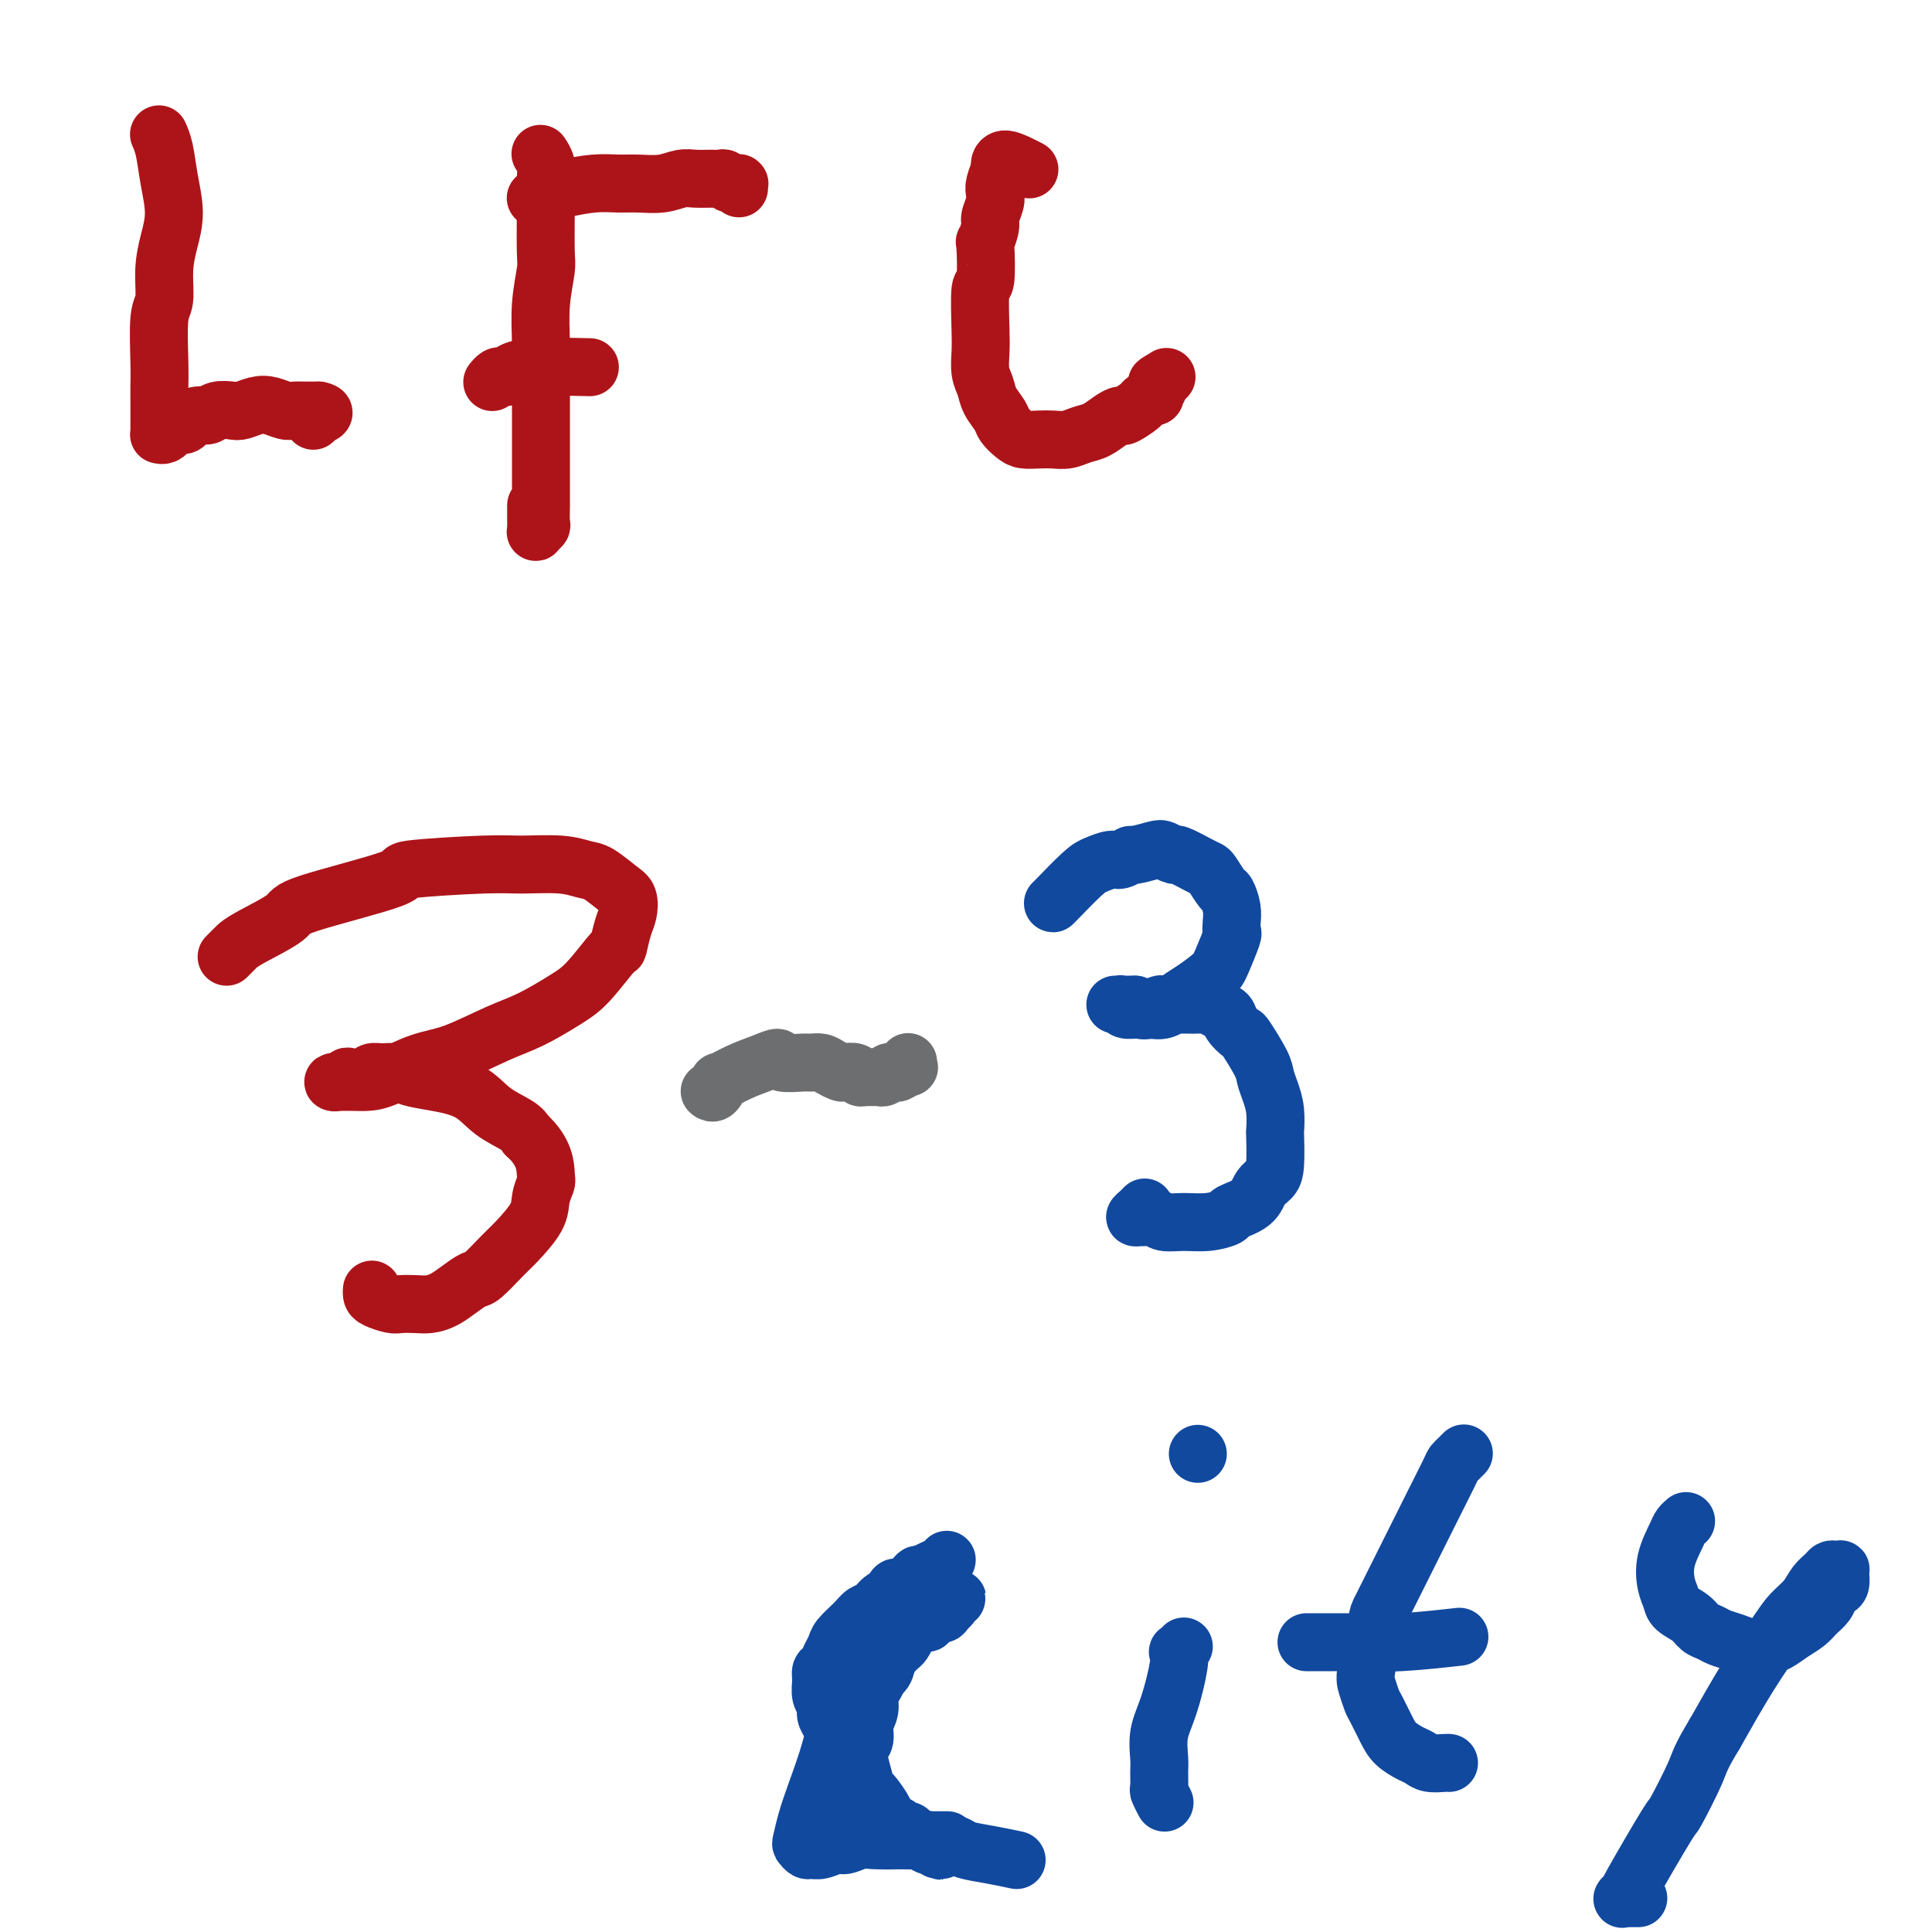
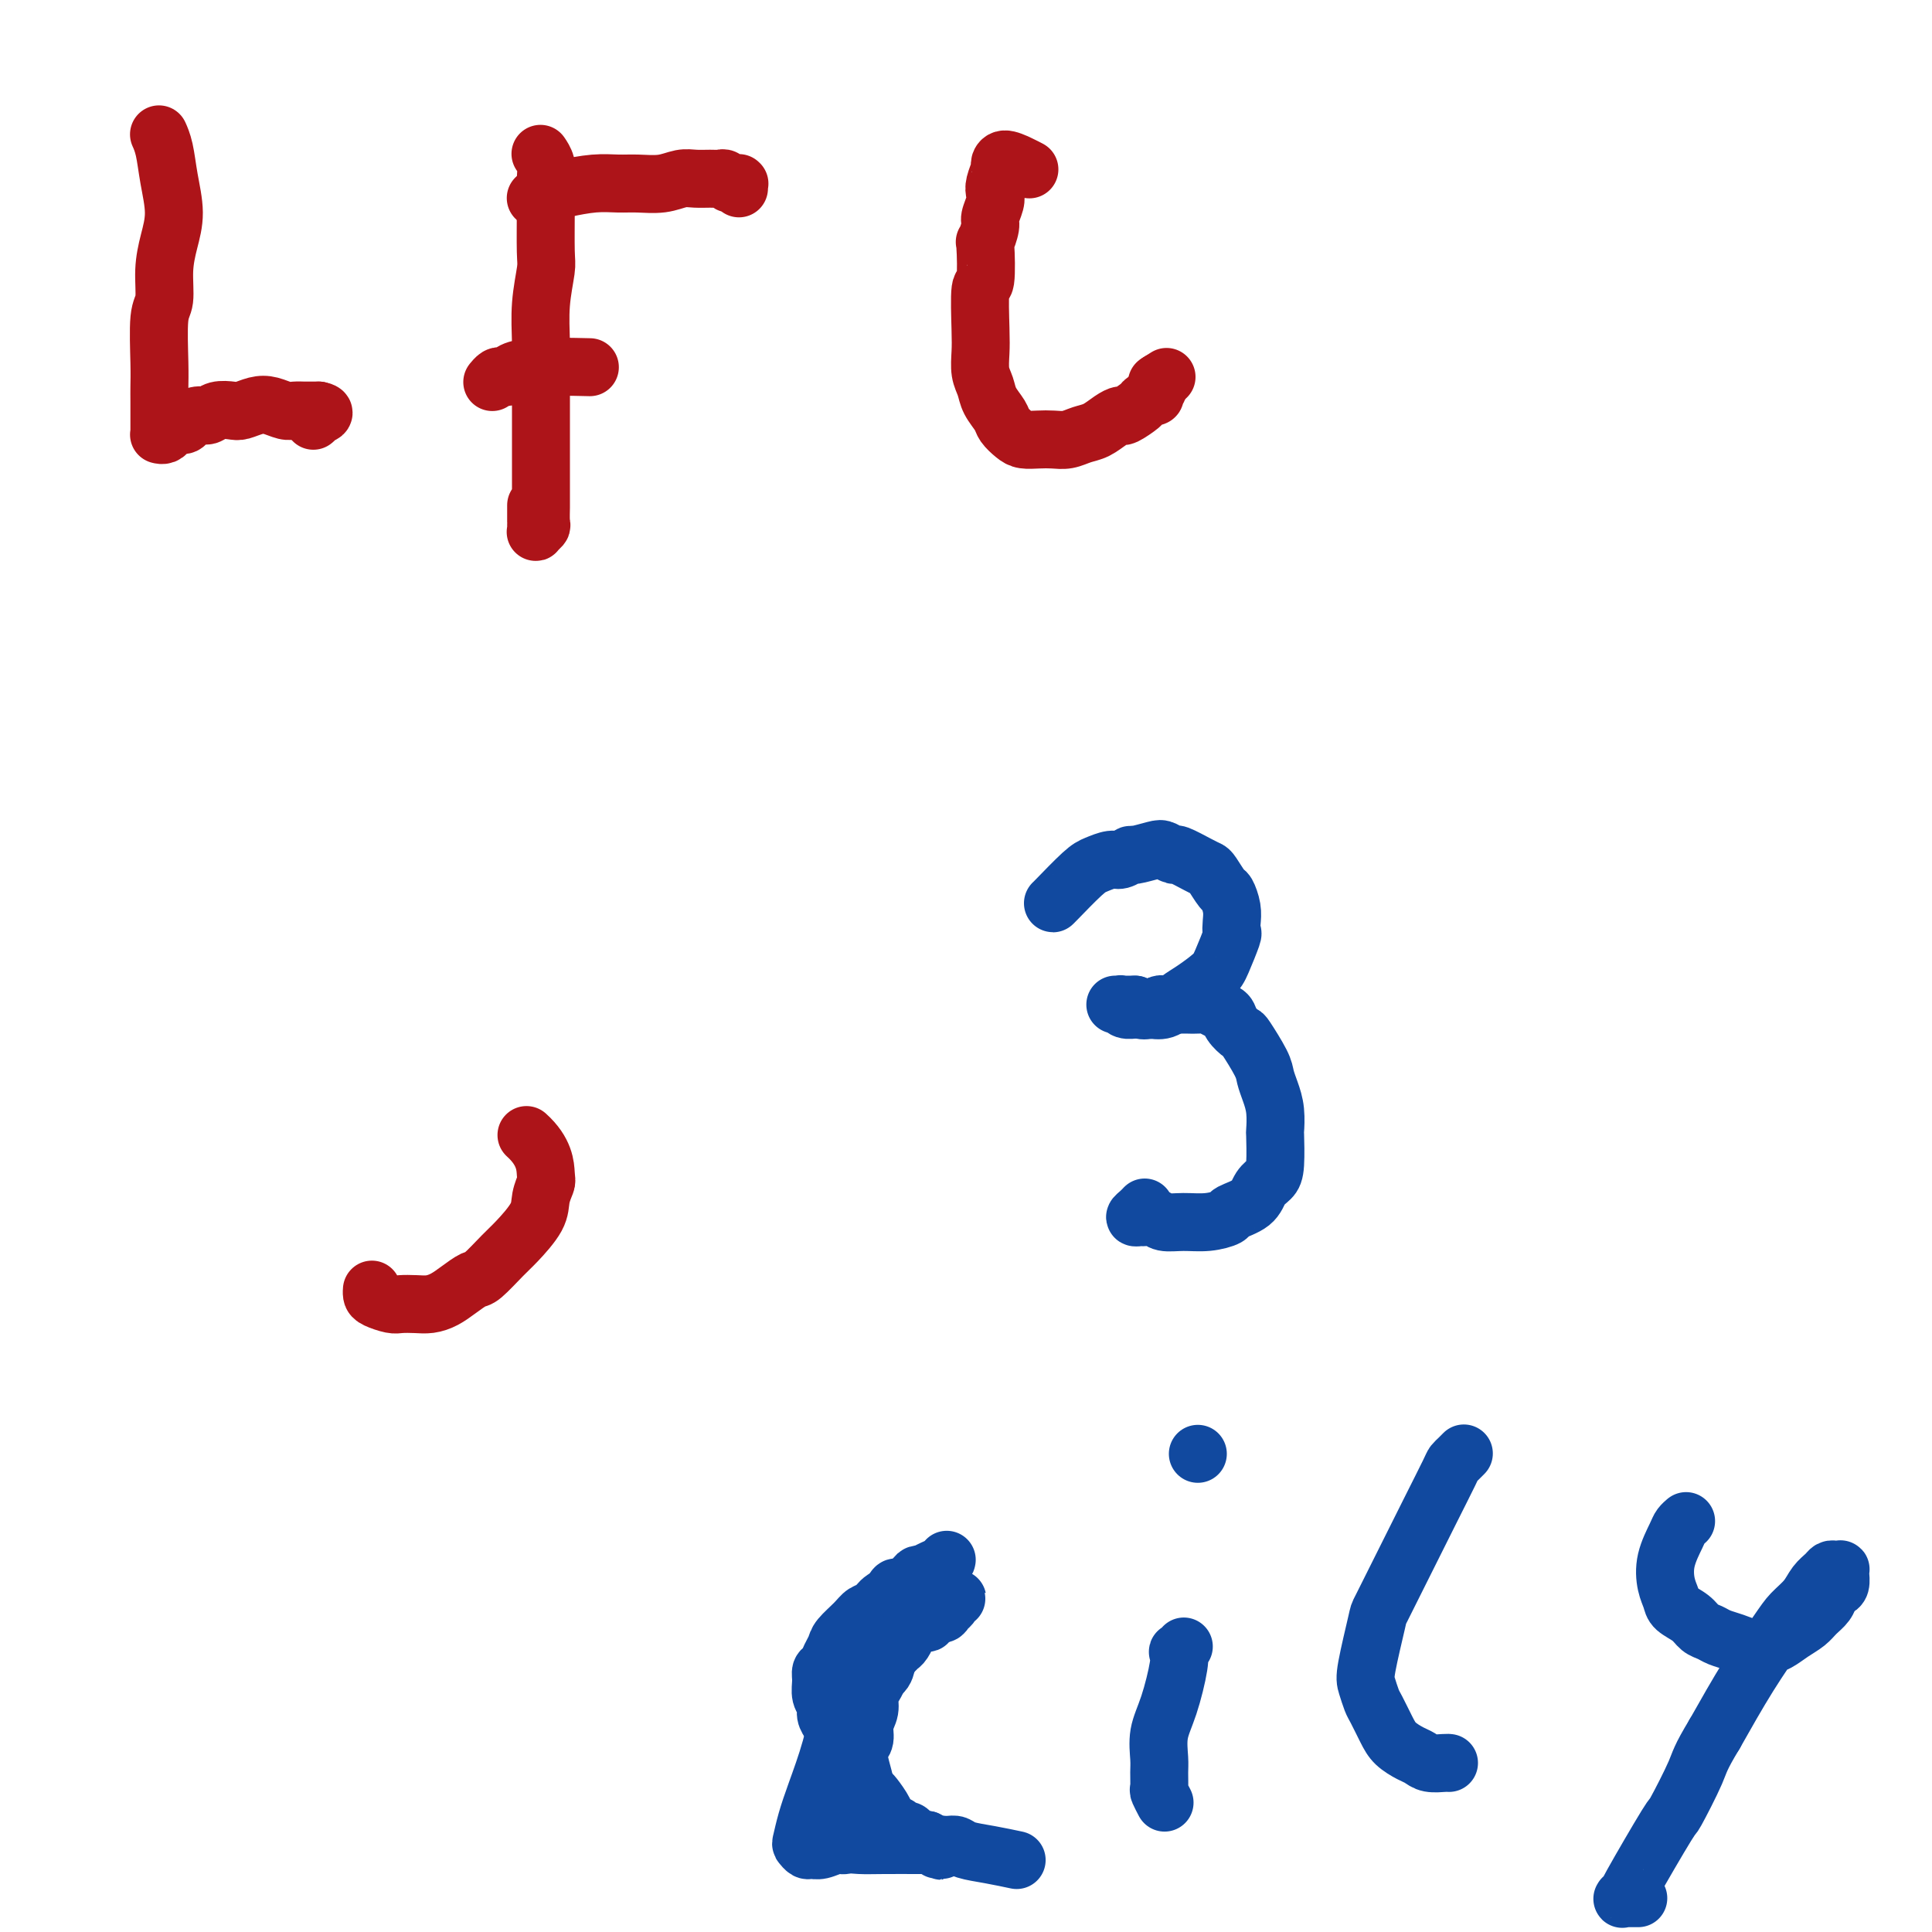
<svg xmlns="http://www.w3.org/2000/svg" viewBox="0 0 400 400" version="1.1">
  <g fill="none" stroke="#AD1419" stroke-width="12" stroke-linecap="round" stroke-linejoin="round">
    <path d="M33,28c0.002,0.004 0.004,0.008 0,0c-0.004,-0.008 -0.012,-0.027 0,0c0.012,0.027 0.046,0.102 0,0c-0.046,-0.102 -0.173,-0.381 0,0c0.173,0.381 0.645,1.422 1,3c0.355,1.578 0.594,3.694 1,6c0.406,2.306 0.981,4.803 1,7c0.019,2.197 -0.517,4.092 -1,6c-0.483,1.908 -0.914,3.827 -1,6c-0.086,2.173 0.173,4.601 0,6c-0.173,1.399 -0.778,1.769 -1,4c-0.222,2.231 -0.059,6.323 0,9c0.059,2.677 0.016,3.939 0,5c-0.016,1.061 -0.004,1.920 0,3c0.004,1.080 0.001,2.380 0,3c-0.001,0.620 -0.000,0.558 0,1c0.000,0.442 0.000,1.386 0,2c-0.000,0.614 0.000,0.897 0,1c-0.000,0.103 -0.001,0.028 0,0c0.001,-0.028 0.003,-0.007 0,0c-0.003,0.007 -0.012,-0.001 0,0c0.012,0.001 0.044,0.010 0,0c-0.044,-0.010 -0.162,-0.041 0,0c0.162,0.041 0.606,0.152 1,0c0.394,-0.152 0.738,-0.567 1,-1c0.262,-0.433 0.440,-0.886 1,-1c0.560,-0.114 1.500,0.109 2,0c0.500,-0.109 0.561,-0.551 1,-1c0.439,-0.449 1.258,-0.904 2,-1c0.742,-0.096 1.409,0.167 2,0c0.591,-0.167 1.106,-0.764 2,-1c0.894,-0.236 2.169,-0.112 3,0c0.831,0.112 1.220,0.212 2,0c0.780,-0.212 1.953,-0.736 3,-1c1.047,-0.264 1.968,-0.267 3,0c1.032,0.267 2.174,0.804 3,1c0.826,0.196 1.335,0.053 2,0c0.665,-0.053 1.485,-0.014 2,0c0.515,0.014 0.726,0.004 1,0c0.274,-0.004 0.612,-0.001 1,0c0.388,0.001 0.825,0.000 1,0c0.175,-0.000 0.087,-0.000 0,0" />
    <path d="M66,85c1.995,0.397 0.482,0.891 0,1c-0.482,0.109 0.067,-0.167 0,0c-0.067,0.167 -0.750,0.777 -1,1c-0.250,0.223 -0.067,0.060 0,0c0.067,-0.060 0.019,-0.017 0,0c-0.019,0.017 -0.010,0.009 0,0" />
    <path d="M112,32c0.030,0.045 0.061,0.089 0,0c-0.061,-0.089 -0.213,-0.312 0,0c0.213,0.312 0.790,1.158 1,2c0.210,0.842 0.052,1.681 0,3c-0.052,1.319 0.000,3.117 0,6c-0.000,2.883 -0.053,6.852 0,9c0.053,2.148 0.210,2.474 0,4c-0.210,1.526 -0.788,4.251 -1,7c-0.212,2.749 -0.057,5.523 0,8c0.057,2.477 0.015,4.658 0,7c-0.015,2.342 -0.004,4.845 0,7c0.004,2.155 0.001,3.962 0,6c-0.001,2.038 -0.001,4.308 0,6c0.001,1.692 0.001,2.806 0,4c-0.001,1.194 -0.004,2.467 0,3c0.004,0.533 0.015,0.326 0,1c-0.015,0.674 -0.057,2.231 0,3c0.057,0.769 0.211,0.752 0,1c-0.211,0.248 -0.789,0.763 -1,1c-0.211,0.237 -0.057,0.196 0,0c0.057,-0.196 0.015,-0.547 0,-1c-0.015,-0.453 -0.004,-1.008 0,-1c0.004,0.008 0.001,0.579 0,0c-0.001,-0.579 -0.000,-2.308 0,-3c0.000,-0.692 0.000,-0.346 0,0" />
    <path d="M111,41c0.023,-0.002 0.047,-0.004 0,0c-0.047,0.004 -0.164,0.012 0,0c0.164,-0.012 0.608,-0.046 1,0c0.392,0.046 0.730,0.170 1,0c0.270,-0.170 0.472,-0.634 1,-1c0.528,-0.366 1.383,-0.633 3,-1c1.617,-0.367 3.997,-0.834 6,-1c2.003,-0.166 3.627,-0.030 5,0c1.373,0.030 2.493,-0.045 4,0c1.507,0.045 3.402,0.208 5,0c1.598,-0.208 2.901,-0.789 4,-1c1.099,-0.211 1.996,-0.053 3,0c1.004,0.053 2.115,0.000 3,0c0.885,-0.000 1.544,0.053 2,0c0.456,-0.053 0.710,-0.210 1,0c0.290,0.210 0.617,0.788 1,1c0.383,0.212 0.820,0.057 1,0c0.180,-0.057 0.101,-0.016 0,0c-0.101,0.016 -0.223,0.008 0,0c0.223,-0.008 0.792,-0.016 1,0c0.208,0.016 0.056,0.056 0,0c-0.056,-0.056 -0.015,-0.207 0,0c0.015,0.207 0.004,0.774 0,1c-0.004,0.226 -0.002,0.113 0,0" />
    <path d="M102,79c0.024,-0.030 0.048,-0.060 0,0c-0.048,0.060 -0.169,0.209 0,0c0.169,-0.209 0.629,-0.778 1,-1c0.371,-0.222 0.655,-0.098 1,0c0.345,0.098 0.753,0.170 1,0c0.247,-0.170 0.334,-0.582 1,-1c0.666,-0.418 1.910,-0.843 5,-1c3.090,-0.157 8.026,-0.045 10,0c1.974,0.045 0.987,0.022 0,0" />
    <path d="M213,35c-0.000,-0.000 -0.000,-0.000 0,0c0.000,0.000 0.001,0.001 0,0c-0.001,-0.001 -0.005,-0.003 0,0c0.005,0.003 0.019,0.010 0,0c-0.019,-0.010 -0.072,-0.038 0,0c0.072,0.038 0.269,0.141 0,0c-0.269,-0.141 -1.004,-0.526 -2,-1c-0.996,-0.474 -2.253,-1.039 -3,-1c-0.747,0.039 -0.984,0.681 -1,1c-0.016,0.319 0.188,0.316 0,1c-0.188,0.684 -0.767,2.054 -1,3c-0.233,0.946 -0.119,1.467 0,2c0.119,0.533 0.242,1.078 0,2c-0.242,0.922 -0.848,2.221 -1,3c-0.152,0.779 0.152,1.039 0,2c-0.152,0.961 -0.759,2.623 -1,3c-0.241,0.377 -0.117,-0.532 0,1c0.117,1.532 0.227,5.505 0,7c-0.227,1.495 -0.790,0.511 -1,2c-0.210,1.489 -0.069,5.451 0,8c0.069,2.549 0.064,3.684 0,5c-0.064,1.316 -0.187,2.814 0,4c0.187,1.186 0.683,2.062 1,3c0.317,0.938 0.454,1.940 1,3c0.546,1.060 1.500,2.179 2,3c0.500,0.821 0.545,1.344 1,2c0.455,0.656 1.318,1.445 2,2c0.682,0.555 1.183,0.878 2,1c0.817,0.122 1.951,0.045 3,0c1.049,-0.045 2.014,-0.057 3,0c0.986,0.057 1.995,0.183 3,0c1.005,-0.183 2.007,-0.674 3,-1c0.993,-0.326 1.976,-0.486 3,-1c1.024,-0.514 2.090,-1.380 3,-2c0.910,-0.620 1.663,-0.993 2,-1c0.337,-0.007 0.257,0.354 1,0c0.743,-0.354 2.308,-1.422 3,-2c0.692,-0.578 0.511,-0.666 1,-1c0.489,-0.334 1.648,-0.912 2,-1c0.352,-0.088 -0.102,0.316 0,0c0.102,-0.316 0.759,-1.353 1,-2c0.241,-0.647 0.065,-0.905 0,-1c-0.065,-0.095 -0.019,-0.027 0,0c0.019,0.027 0.009,0.014 0,0" />
    <path d="M240,79c2.956,-1.867 0.844,-0.533 0,0c-0.844,0.533 -0.422,0.267 0,0" />
-     <path d="M47,198c-0.007,0.007 -0.013,0.013 0,0c0.013,-0.013 0.046,-0.046 0,0c-0.046,0.046 -0.172,0.171 0,0c0.172,-0.171 0.643,-0.637 1,-1c0.357,-0.363 0.600,-0.622 1,-1c0.400,-0.378 0.955,-0.875 3,-2c2.045,-1.125 5.579,-2.880 7,-4c1.421,-1.120 0.729,-1.606 5,-3c4.271,-1.394 13.506,-3.695 17,-5c3.494,-1.305 1.247,-1.614 4,-2c2.753,-0.386 10.507,-0.848 15,-1c4.493,-0.152 5.725,0.008 8,0c2.275,-0.008 5.594,-0.183 8,0c2.406,0.183 3.899,0.724 5,1c1.101,0.276 1.809,0.288 3,1c1.191,0.712 2.865,2.126 4,3c1.135,0.874 1.730,1.210 2,2c0.270,0.790 0.215,2.035 0,3c-0.215,0.965 -0.589,1.650 -1,3c-0.411,1.350 -0.860,3.366 -1,4c-0.140,0.634 0.028,-0.113 -1,1c-1.028,1.113 -3.253,4.088 -5,6c-1.747,1.912 -3.017,2.762 -5,4c-1.983,1.238 -4.680,2.864 -7,4c-2.320,1.136 -4.262,1.783 -7,3c-2.738,1.217 -6.270,3.006 -9,4c-2.730,0.994 -4.658,1.195 -7,2c-2.342,0.805 -5.100,2.216 -7,3c-1.900,0.784 -2.944,0.942 -4,1c-1.056,0.058 -2.124,0.017 -3,0c-0.876,-0.017 -1.561,-0.008 -2,0c-0.439,0.008 -0.632,0.016 -1,0c-0.368,-0.016 -0.912,-0.056 -1,0c-0.088,0.056 0.280,0.207 1,0c0.720,-0.207 1.792,-0.773 2,-1c0.208,-0.227 -0.446,-0.114 0,0c0.446,0.114 1.994,0.230 3,0c1.006,-0.230 1.470,-0.805 2,-1c0.530,-0.195 1.128,-0.010 2,0c0.872,0.010 2.020,-0.157 3,0c0.980,0.157 1.793,0.636 3,1c1.207,0.364 2.810,0.611 5,1c2.190,0.389 4.969,0.919 7,2c2.031,1.081 3.316,2.714 5,4c1.684,1.286 3.767,2.225 5,3c1.233,0.775 1.617,1.388 2,2" />
    <path d="M109,235c3.829,3.429 3.903,6.501 4,8c0.097,1.499 0.218,1.425 0,2c-0.218,0.575 -0.776,1.801 -1,3c-0.224,1.199 -0.114,2.372 -1,4c-0.886,1.628 -2.768,3.710 -4,5c-1.232,1.290 -1.813,1.788 -3,3c-1.187,1.212 -2.978,3.137 -4,4c-1.022,0.863 -1.273,0.662 -2,1c-0.727,0.338 -1.928,1.215 -3,2c-1.072,0.785 -2.015,1.479 -3,2c-0.985,0.521 -2.011,0.869 -3,1c-0.989,0.131 -1.939,0.047 -3,0c-1.061,-0.047 -2.232,-0.055 -3,0c-0.768,0.055 -1.134,0.172 -2,0c-0.866,-0.172 -2.232,-0.635 -3,-1c-0.768,-0.365 -0.938,-0.634 -1,-1c-0.062,-0.366 -0.017,-0.829 0,-1c0.017,-0.171 0.005,-0.049 0,0c-0.005,0.049 -0.002,0.024 0,0" />
  </g>
  <g fill="none" stroke="#6D6E70" stroke-width="12" stroke-linecap="round" stroke-linejoin="round">
-     <path d="M147,226c-0.006,-0.005 -0.011,-0.009 0,0c0.011,0.009 0.039,0.032 0,0c-0.039,-0.032 -0.143,-0.120 0,0c0.143,0.120 0.534,0.446 1,0c0.466,-0.446 1.008,-1.665 1,-2c-0.008,-0.335 -0.566,0.215 0,0c0.566,-0.215 2.256,-1.196 4,-2c1.744,-0.804 3.541,-1.431 5,-2c1.459,-0.569 2.579,-1.082 3,-1c0.421,0.082 0.143,0.757 1,1c0.857,0.243 2.850,0.055 4,0c1.150,-0.055 1.459,0.024 2,0c0.541,-0.024 1.315,-0.151 2,0c0.685,0.151 1.283,0.580 2,1c0.717,0.420 1.554,0.830 2,1c0.446,0.170 0.502,0.098 1,0c0.498,-0.098 1.439,-0.222 2,0c0.561,0.222 0.741,0.792 1,1c0.259,0.208 0.595,0.056 1,0c0.405,-0.056 0.878,-0.015 1,0c0.122,0.015 -0.108,0.005 0,0c0.108,-0.005 0.553,-0.005 1,0c0.447,0.005 0.894,0.015 1,0c0.106,-0.015 -0.130,-0.057 0,0c0.130,0.057 0.627,0.211 1,0c0.373,-0.211 0.622,-0.789 1,-1c0.378,-0.211 0.884,-0.055 1,0c0.116,0.055 -0.157,0.011 0,0c0.157,-0.011 0.746,0.012 1,0c0.254,-0.012 0.173,-0.060 0,0c-0.173,0.060 -0.439,0.226 0,0c0.439,-0.226 1.582,-0.845 2,-1c0.418,-0.155 0.112,0.154 0,0c-0.112,-0.154 -0.030,-0.772 0,-1c0.030,-0.228 0.009,-0.065 0,0c-0.009,0.065 -0.004,0.033 0,0" />
-   </g>
+     </g>
  <g fill="none" stroke="#11499F" stroke-width="12" stroke-linecap="round" stroke-linejoin="round">
    <path d="M218,187c0.001,-0.002 0.003,-0.004 0,0c-0.003,0.004 -0.010,0.012 0,0c0.010,-0.012 0.037,-0.046 0,0c-0.037,0.046 -0.138,0.171 1,-1c1.138,-1.171 3.514,-3.638 5,-5c1.486,-1.362 2.083,-1.618 3,-2c0.917,-0.382 2.154,-0.890 3,-1c0.846,-0.110 1.300,0.180 2,0c0.700,-0.180 1.645,-0.829 2,-1c0.355,-0.171 0.120,0.134 1,0c0.880,-0.134 2.876,-0.709 4,-1c1.124,-0.291 1.376,-0.299 2,0c0.624,0.299 1.619,0.904 2,1c0.381,0.096 0.147,-0.317 1,0c0.853,0.317 2.792,1.365 4,2c1.208,0.635 1.687,0.859 2,1c0.313,0.141 0.462,0.201 1,1c0.538,0.799 1.464,2.337 2,3c0.536,0.663 0.681,0.450 1,1c0.319,0.550 0.811,1.863 1,3c0.189,1.137 0.075,2.099 0,3c-0.075,0.901 -0.110,1.740 0,2c0.110,0.260 0.364,-0.058 0,1c-0.364,1.058 -1.346,3.492 -2,5c-0.654,1.508 -0.980,2.089 -2,3c-1.020,0.911 -2.736,2.153 -4,3c-1.264,0.847 -2.078,1.298 -3,2c-0.922,0.702 -1.952,1.653 -3,2c-1.048,0.347 -2.113,0.089 -3,0c-0.887,-0.089 -1.596,-0.010 -2,0c-0.404,0.010 -0.505,-0.050 -1,0c-0.495,0.050 -1.386,0.210 -2,0c-0.614,-0.210 -0.950,-0.788 -1,-1c-0.050,-0.212 0.187,-0.057 0,0c-0.187,0.057 -0.797,0.015 -1,0c-0.203,-0.015 0.000,-0.004 0,0c-0.000,0.004 -0.205,0.001 0,0c0.205,-0.001 0.818,-0.000 1,0c0.182,0.000 -0.066,0.000 0,0c0.066,-0.000 0.448,-0.000 1,0c0.552,0.000 1.276,0.000 2,0" />
    <path d="M235,208c0.598,0.210 0.593,0.736 1,1c0.407,0.264 1.225,0.267 2,0c0.775,-0.267 1.506,-0.804 2,-1c0.494,-0.196 0.751,-0.052 1,0c0.249,0.052 0.489,0.013 1,0c0.511,-0.013 1.291,-0.000 2,0c0.709,0.000 1.346,-0.012 2,0c0.654,0.012 1.326,0.047 2,0c0.674,-0.047 1.351,-0.177 2,0c0.649,0.177 1.271,0.660 2,1c0.729,0.340 1.565,0.538 2,1c0.435,0.462 0.470,1.187 1,2c0.530,0.813 1.556,1.715 2,2c0.444,0.285 0.305,-0.046 1,1c0.695,1.046 2.225,3.469 3,5c0.775,1.531 0.796,2.170 1,3c0.204,0.830 0.591,1.850 1,3c0.409,1.150 0.840,2.430 1,4c0.160,1.570 0.050,3.431 0,4c-0.050,0.569 -0.041,-0.153 0,1c0.041,1.153 0.115,4.183 0,6c-0.115,1.817 -0.420,2.423 -1,3c-0.580,0.577 -1.434,1.125 -2,2c-0.566,0.875 -0.843,2.076 -2,3c-1.157,0.924 -3.196,1.569 -4,2c-0.804,0.431 -0.375,0.648 -1,1c-0.625,0.352 -2.304,0.841 -4,1c-1.696,0.159 -3.410,-0.010 -5,0c-1.590,0.010 -3.058,0.200 -4,0c-0.942,-0.200 -1.360,-0.788 -2,-1c-0.640,-0.212 -1.502,-0.046 -2,0c-0.498,0.046 -0.631,-0.026 -1,0c-0.369,0.026 -0.975,0.151 -1,0c-0.025,-0.151 0.532,-0.579 1,-1c0.468,-0.421 0.848,-0.835 1,-1c0.152,-0.165 0.076,-0.083 0,0" />
-     <path d="M194,326c0.204,0.001 0.408,0.001 0,0c-0.408,-0.001 -1.427,-0.005 -2,0c-0.573,0.005 -0.700,0.018 -1,0c-0.300,-0.018 -0.773,-0.067 -1,0c-0.227,0.067 -0.210,0.251 -1,1c-0.790,0.749 -2.389,2.064 -3,2c-0.611,-0.064 -0.233,-1.509 -2,2c-1.767,3.509 -5.678,11.970 -8,18c-2.322,6.030 -3.054,9.629 -4,13c-0.946,3.371 -2.107,6.515 -3,9c-0.893,2.485 -1.519,4.312 -2,6c-0.481,1.688 -0.818,3.238 -1,4c-0.182,0.762 -0.211,0.736 0,1c0.211,0.264 0.660,0.818 1,1c0.340,0.182 0.569,-0.008 1,0c0.431,0.008 1.062,0.212 2,0c0.938,-0.212 2.183,-0.841 3,-1c0.817,-0.159 1.205,0.154 2,0c0.795,-0.154 1.996,-0.773 3,-1c1.004,-0.227 1.810,-0.061 3,0c1.190,0.061 2.762,0.016 5,0c2.238,-0.016 5.141,-0.004 7,0c1.859,0.004 2.674,0.001 3,0c0.326,-0.001 0.163,-0.001 0,0" />
+     <path d="M194,326c0.204,0.001 0.408,0.001 0,0c-0.408,-0.001 -1.427,-0.005 -2,0c-0.573,0.005 -0.700,0.018 -1,0c-0.300,-0.018 -0.773,-0.067 -1,0c-0.227,0.067 -0.210,0.251 -1,1c-0.790,0.749 -2.389,2.064 -3,2c-0.611,-0.064 -0.233,-1.509 -2,2c-1.767,3.509 -5.678,11.970 -8,18c-2.322,6.030 -3.054,9.629 -4,13c-0.946,3.371 -2.107,6.515 -3,9c-0.893,2.485 -1.519,4.312 -2,6c-0.481,1.688 -0.818,3.238 -1,4c-0.182,0.762 -0.211,0.736 0,1c0.211,0.264 0.660,0.818 1,1c0.340,0.182 0.569,-0.008 1,0c0.431,0.008 1.062,0.212 2,0c0.938,-0.212 2.183,-0.841 3,-1c0.817,-0.159 1.205,0.154 2,0c1.004,-0.227 1.810,-0.061 3,0c1.190,0.061 2.762,0.016 5,0c2.238,-0.016 5.141,-0.004 7,0c1.859,0.004 2.674,0.001 3,0c0.326,-0.001 0.163,-0.001 0,0" />
    <path d="M245,341c-0.002,0.002 -0.004,0.005 0,0c0.004,-0.005 0.015,-0.017 0,0c-0.015,0.017 -0.055,0.062 0,0c0.055,-0.062 0.205,-0.230 0,0c-0.205,0.230 -0.766,0.857 -1,1c-0.234,0.143 -0.140,-0.197 0,0c0.140,0.197 0.324,0.933 0,3c-0.324,2.067 -1.158,5.465 -2,8c-0.842,2.535 -1.691,4.208 -2,6c-0.309,1.792 -0.079,3.703 0,5c0.079,1.297 0.007,1.980 0,3c-0.007,1.020 0.050,2.376 0,3c-0.050,0.624 -0.206,0.514 0,1c0.206,0.486 0.773,1.567 1,2c0.227,0.433 0.113,0.216 0,0" />
    <path d="M248,301c0.000,0.000 0.000,0.000 0,0c0.000,0.000 0.000,0.000 0,0c-0.000,0.000 0.000,0.000 0,0c0.000,0.000 -0.000,0.000 0,0c0.000,0.000 0.000,0.000 0,0" />
    <path d="M303,301c0.006,-0.006 0.012,-0.013 0,0c-0.012,0.013 -0.043,0.044 0,0c0.043,-0.044 0.159,-0.163 0,0c-0.159,0.163 -0.593,0.610 -1,1c-0.407,0.390 -0.785,0.725 -1,1c-0.215,0.275 -0.266,0.490 -1,2c-0.734,1.510 -2.151,4.316 -4,8c-1.849,3.684 -4.128,8.246 -6,12c-1.872,3.754 -3.335,6.701 -4,8c-0.665,1.299 -0.530,0.951 -1,3c-0.470,2.049 -1.545,6.495 -2,9c-0.455,2.505 -0.289,3.069 0,4c0.289,0.931 0.700,2.228 1,3c0.300,0.772 0.489,1.019 1,2c0.511,0.981 1.343,2.698 2,4c0.657,1.302 1.139,2.191 2,3c0.861,0.809 2.101,1.537 3,2c0.899,0.463 1.456,0.660 2,1c0.544,0.340 1.074,0.823 2,1c0.926,0.177 2.249,0.048 3,0c0.751,-0.048 0.929,-0.014 1,0c0.071,0.014 0.036,0.007 0,0" />
-     <path d="M271,340c-0.450,0.001 -0.900,0.001 0,0c0.900,-0.001 3.150,-0.004 5,0c1.850,0.004 3.300,0.015 4,0c0.700,-0.015 0.652,-0.056 2,0c1.348,0.056 4.094,0.207 8,0c3.906,-0.207 8.973,-0.774 11,-1c2.027,-0.226 1.013,-0.113 0,0" />
    <path d="M349,315c0.007,-0.006 0.014,-0.012 0,0c-0.014,0.012 -0.050,0.042 0,0c0.050,-0.042 0.184,-0.156 0,0c-0.184,0.156 -0.687,0.584 -1,1c-0.313,0.416 -0.437,0.821 -1,2c-0.563,1.179 -1.567,3.131 -2,5c-0.433,1.869 -0.296,3.656 0,5c0.296,1.344 0.751,2.244 1,3c0.249,0.756 0.292,1.368 1,2c0.708,0.632 2.079,1.282 3,2c0.921,0.718 1.390,1.502 2,2c0.610,0.498 1.360,0.708 2,1c0.640,0.292 1.172,0.664 2,1c0.828,0.336 1.954,0.634 3,1c1.046,0.366 2.013,0.800 3,1c0.987,0.200 1.993,0.167 3,0c1.007,-0.167 2.014,-0.467 3,-1c0.986,-0.533 1.952,-1.298 3,-2c1.048,-0.702 2.178,-1.340 3,-2c0.822,-0.660 1.334,-1.341 2,-2c0.666,-0.659 1.485,-1.294 2,-2c0.515,-0.706 0.726,-1.482 1,-2c0.274,-0.518 0.609,-0.779 1,-1c0.391,-0.221 0.837,-0.403 1,-1c0.163,-0.597 0.045,-1.610 0,-2c-0.045,-0.390 -0.015,-0.157 0,0c0.015,0.157 0.015,0.238 0,0c-0.015,-0.238 -0.045,-0.793 0,-1c0.045,-0.207 0.163,-0.064 0,0c-0.163,0.064 -0.609,0.051 -1,0c-0.391,-0.051 -0.727,-0.138 -1,0c-0.273,0.138 -0.482,0.501 -1,1c-0.518,0.499 -1.343,1.135 -2,2c-0.657,0.865 -1.146,1.958 -2,3c-0.854,1.042 -2.074,2.032 -3,3c-0.926,0.968 -1.557,1.915 -3,4c-1.443,2.085 -3.698,5.310 -6,9c-2.302,3.690 -4.651,7.845 -7,12" />
    <path d="M355,359c-3.141,5.192 -2.995,5.674 -4,8c-1.005,2.326 -3.163,6.498 -4,8c-0.837,1.502 -0.354,0.336 -2,3c-1.646,2.664 -5.422,9.159 -7,12c-1.578,2.841 -0.957,2.029 -1,2c-0.043,-0.029 -0.750,0.724 -1,1c-0.250,0.276 -0.042,0.074 0,0c0.042,-0.074 -0.082,-0.020 0,0c0.082,0.020 0.368,0.005 1,0c0.632,-0.005 1.609,-0.002 2,0c0.391,0.002 0.195,0.001 0,0" />
    <path d="M196,323c-0.000,0.001 -0.001,0.003 0,0c0.001,-0.003 0.002,-0.010 0,0c-0.002,0.010 -0.008,0.037 0,0c0.008,-0.037 0.031,-0.137 0,0c-0.031,0.137 -0.116,0.513 -1,1c-0.884,0.487 -2.569,1.086 -4,2c-1.431,0.914 -2.609,2.145 -4,3c-1.391,0.855 -2.996,1.335 -4,2c-1.004,0.665 -1.407,1.515 -2,2c-0.593,0.485 -1.377,0.605 -2,1c-0.623,0.395 -1.084,1.065 -2,2c-0.916,0.935 -2.288,2.134 -3,3c-0.712,0.866 -0.765,1.400 -1,2c-0.235,0.600 -0.653,1.267 -1,2c-0.347,0.733 -0.625,1.533 -1,2c-0.375,0.467 -0.847,0.600 -1,1c-0.153,0.400 0.015,1.066 0,2c-0.015,0.934 -0.211,2.137 0,3c0.211,0.863 0.830,1.386 1,2c0.170,0.614 -0.109,1.319 0,2c0.109,0.681 0.607,1.338 1,2c0.393,0.662 0.683,1.328 1,2c0.317,0.672 0.662,1.349 1,2c0.338,0.651 0.668,1.277 1,2c0.332,0.723 0.667,1.542 1,2c0.333,0.458 0.666,0.555 1,1c0.334,0.445 0.671,1.239 1,2c0.329,0.761 0.650,1.489 1,2c0.350,0.511 0.727,0.805 1,1c0.273,0.195 0.440,0.291 1,1c0.560,0.709 1.512,2.032 2,3c0.488,0.968 0.512,1.583 1,2c0.488,0.417 1.440,0.637 2,1c0.560,0.363 0.727,0.868 1,1c0.273,0.132 0.652,-0.109 1,0c0.348,0.109 0.667,0.569 1,1c0.333,0.431 0.681,0.833 1,1c0.319,0.167 0.607,0.097 1,0c0.393,-0.097 0.889,-0.222 1,0c0.111,0.222 -0.162,0.791 0,1c0.162,0.209 0.761,0.060 1,0c0.239,-0.060 0.120,-0.030 0,0" />
    <path d="M193,382c2.101,1.856 0.353,0.498 0,0c-0.353,-0.498 0.690,-0.134 1,0c0.310,0.134 -0.113,0.039 0,0c0.113,-0.039 0.762,-0.024 1,0c0.238,0.024 0.065,0.055 0,0c-0.065,-0.055 -0.021,-0.197 0,0c0.021,0.197 0.021,0.732 0,1c-0.021,0.268 -0.061,0.268 0,0c0.061,-0.268 0.225,-0.803 0,-1c-0.225,-0.197 -0.838,-0.057 -1,0c-0.162,0.057 0.126,0.030 0,0c-0.126,-0.030 -0.666,-0.064 -1,0c-0.334,0.064 -0.462,0.224 -1,0c-0.538,-0.224 -1.487,-0.834 -2,-1c-0.513,-0.166 -0.589,0.110 -1,0c-0.411,-0.110 -1.156,-0.606 -2,-1c-0.844,-0.394 -1.788,-0.686 -2,-1c-0.212,-0.314 0.307,-0.651 0,-1c-0.307,-0.349 -1.442,-0.709 -2,-1c-0.558,-0.291 -0.541,-0.513 -1,-1c-0.459,-0.487 -1.394,-1.239 -2,-2c-0.606,-0.761 -0.881,-1.531 -1,-2c-0.119,-0.469 -0.080,-0.639 0,-1c0.080,-0.361 0.203,-0.915 0,-2c-0.203,-1.085 -0.730,-2.702 -1,-4c-0.270,-1.298 -0.283,-2.277 0,-3c0.283,-0.723 0.864,-1.191 1,-2c0.136,-0.809 -0.171,-1.960 0,-3c0.171,-1.040 0.819,-1.969 1,-3c0.181,-1.031 -0.106,-2.164 0,-3c0.106,-0.836 0.606,-1.376 1,-2c0.394,-0.624 0.683,-1.333 1,-2c0.317,-0.667 0.662,-1.291 1,-2c0.338,-0.709 0.669,-1.504 1,-2c0.331,-0.496 0.662,-0.692 1,-1c0.338,-0.308 0.682,-0.726 1,-1c0.318,-0.274 0.609,-0.403 1,-1c0.391,-0.597 0.883,-1.662 1,-2c0.117,-0.338 -0.141,0.050 0,0c0.141,-0.050 0.681,-0.538 1,-1c0.319,-0.462 0.415,-0.897 1,-1c0.585,-0.103 1.657,0.126 2,0c0.343,-0.126 -0.045,-0.607 0,-1c0.045,-0.393 0.522,-0.696 1,-1" />
    <path d="M193,334c2.399,-2.566 1.896,-0.481 2,0c0.104,0.481 0.816,-0.642 1,-1c0.184,-0.358 -0.160,0.048 0,0c0.160,-0.048 0.824,-0.549 1,-1c0.176,-0.451 -0.134,-0.852 0,-1c0.134,-0.148 0.713,-0.041 1,0c0.287,0.041 0.281,0.018 0,0c-0.281,-0.018 -0.838,-0.029 -1,0c-0.162,0.029 0.070,0.100 0,0c-0.070,-0.100 -0.441,-0.371 -1,0c-0.559,0.371 -1.304,1.383 -2,2c-0.696,0.617 -1.342,0.839 -2,1c-0.658,0.161 -1.327,0.260 -2,1c-0.673,0.740 -1.350,2.122 -2,3c-0.650,0.878 -1.273,1.251 -2,2c-0.727,0.749 -1.558,1.874 -2,3c-0.442,1.126 -0.496,2.254 -1,3c-0.504,0.746 -1.460,1.112 -2,2c-0.540,0.888 -0.666,2.300 -1,3c-0.334,0.700 -0.878,0.688 -1,1c-0.122,0.312 0.177,0.949 0,2c-0.177,1.051 -0.832,2.516 -1,3c-0.168,0.484 0.150,-0.012 0,1c-0.150,1.012 -0.768,3.531 -1,5c-0.232,1.469 -0.078,1.888 0,3c0.078,1.112 0.079,2.917 0,4c-0.079,1.083 -0.239,1.446 0,2c0.239,0.554 0.875,1.301 1,2c0.125,0.699 -0.262,1.350 0,2c0.262,0.650 1.171,1.298 2,2c0.829,0.702 1.576,1.456 2,2c0.424,0.544 0.523,0.877 1,1c0.477,0.123 1.330,0.037 2,0c0.670,-0.037 1.156,-0.024 2,0c0.844,0.024 2.047,0.058 3,0c0.953,-0.058 1.657,-0.209 2,0c0.343,0.209 0.326,0.777 1,1c0.674,0.223 2.038,0.102 3,0c0.962,-0.102 1.523,-0.185 2,0c0.477,0.185 0.870,0.637 2,1c1.130,0.363 2.997,0.636 5,1c2.003,0.364 4.144,0.818 5,1c0.856,0.182 0.428,0.091 0,0" />
  </g>
</svg>